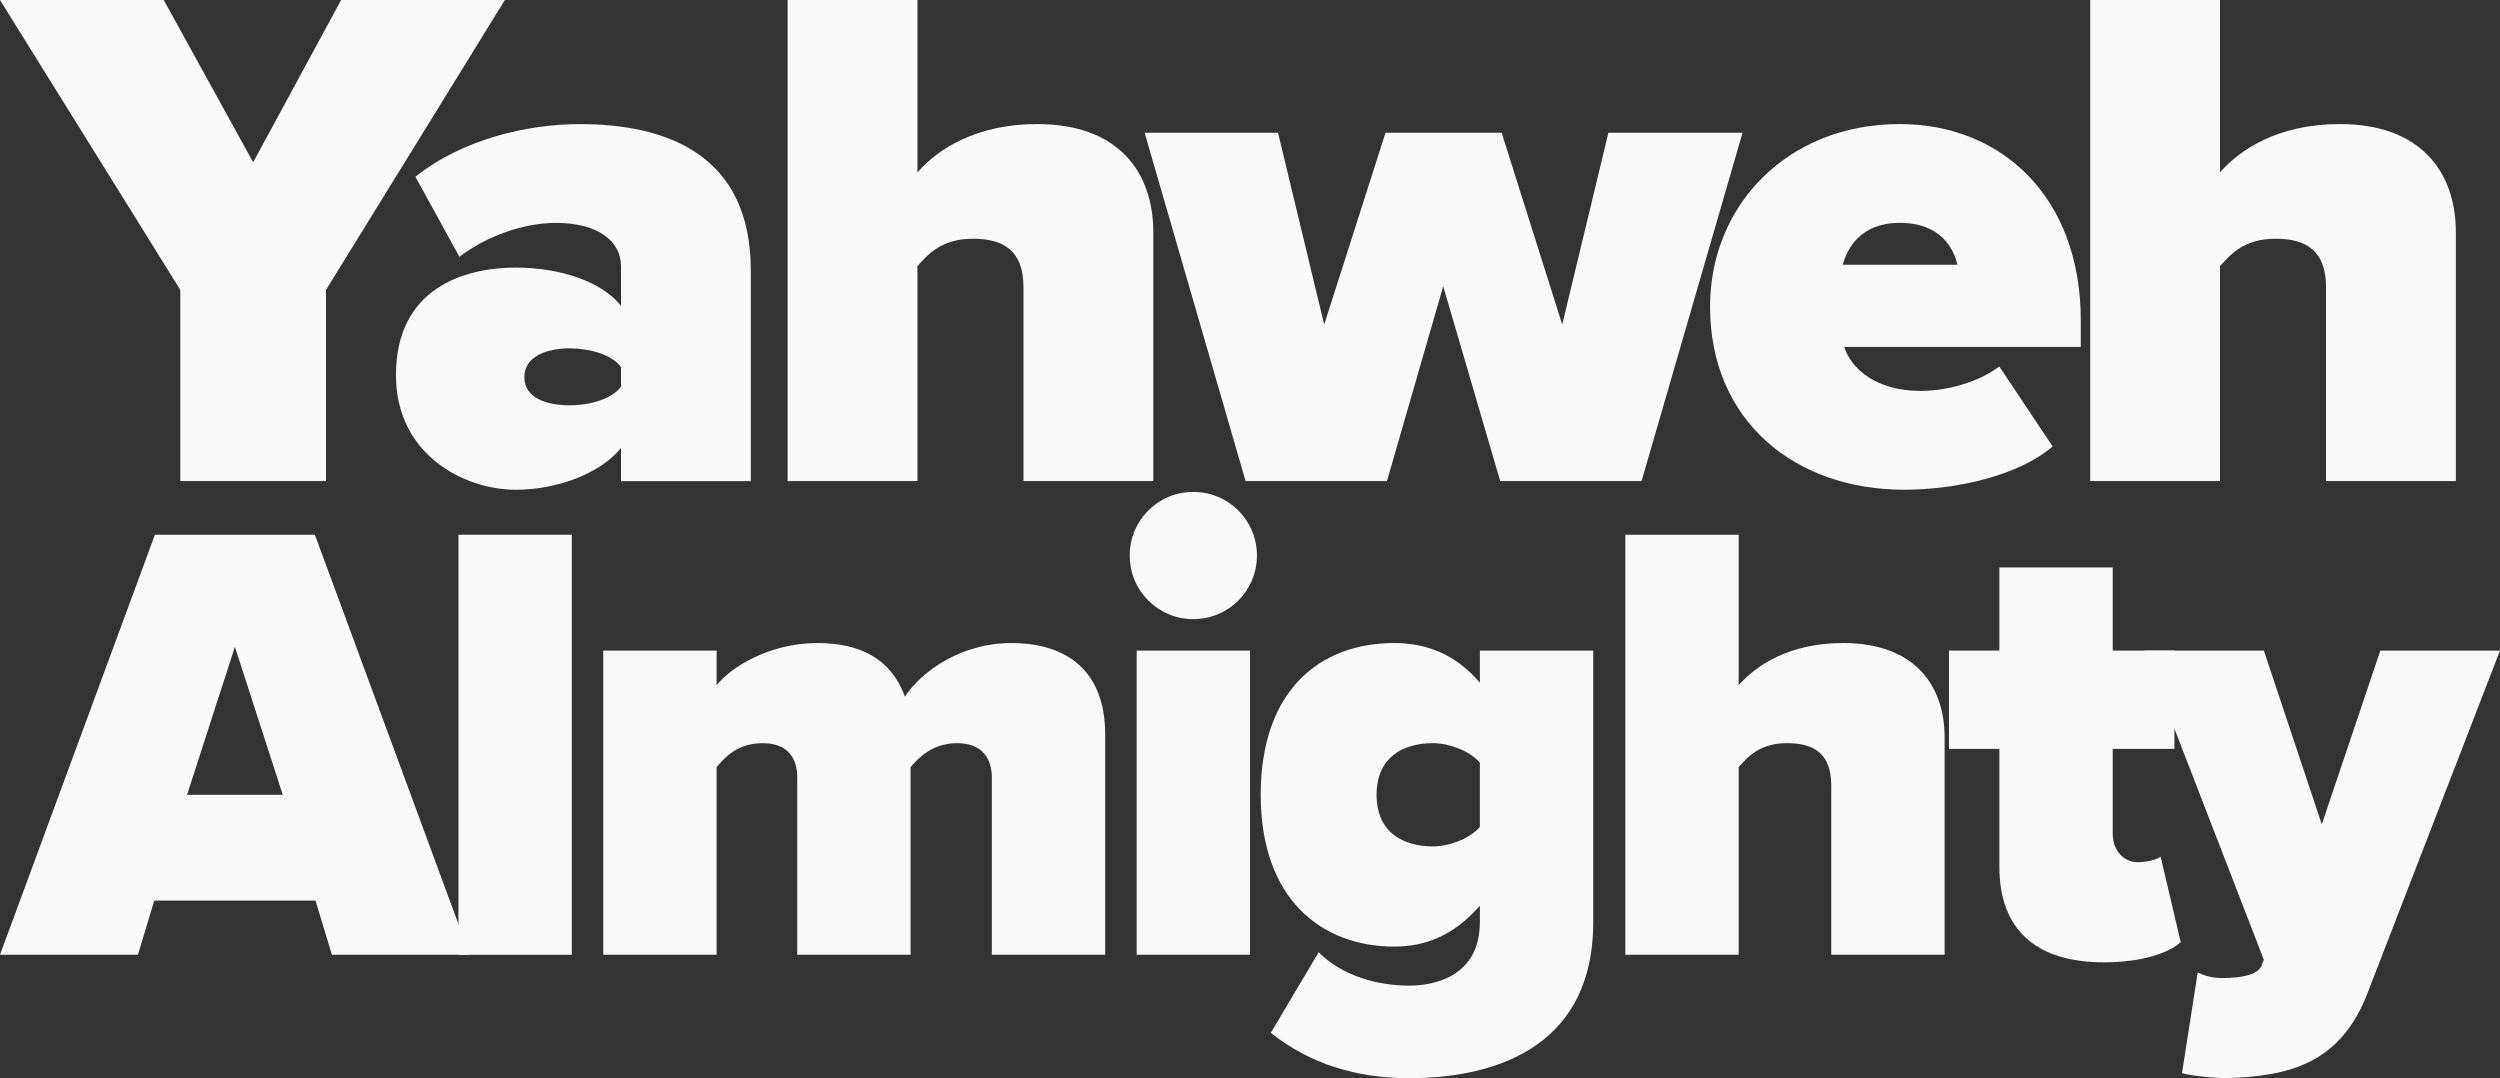
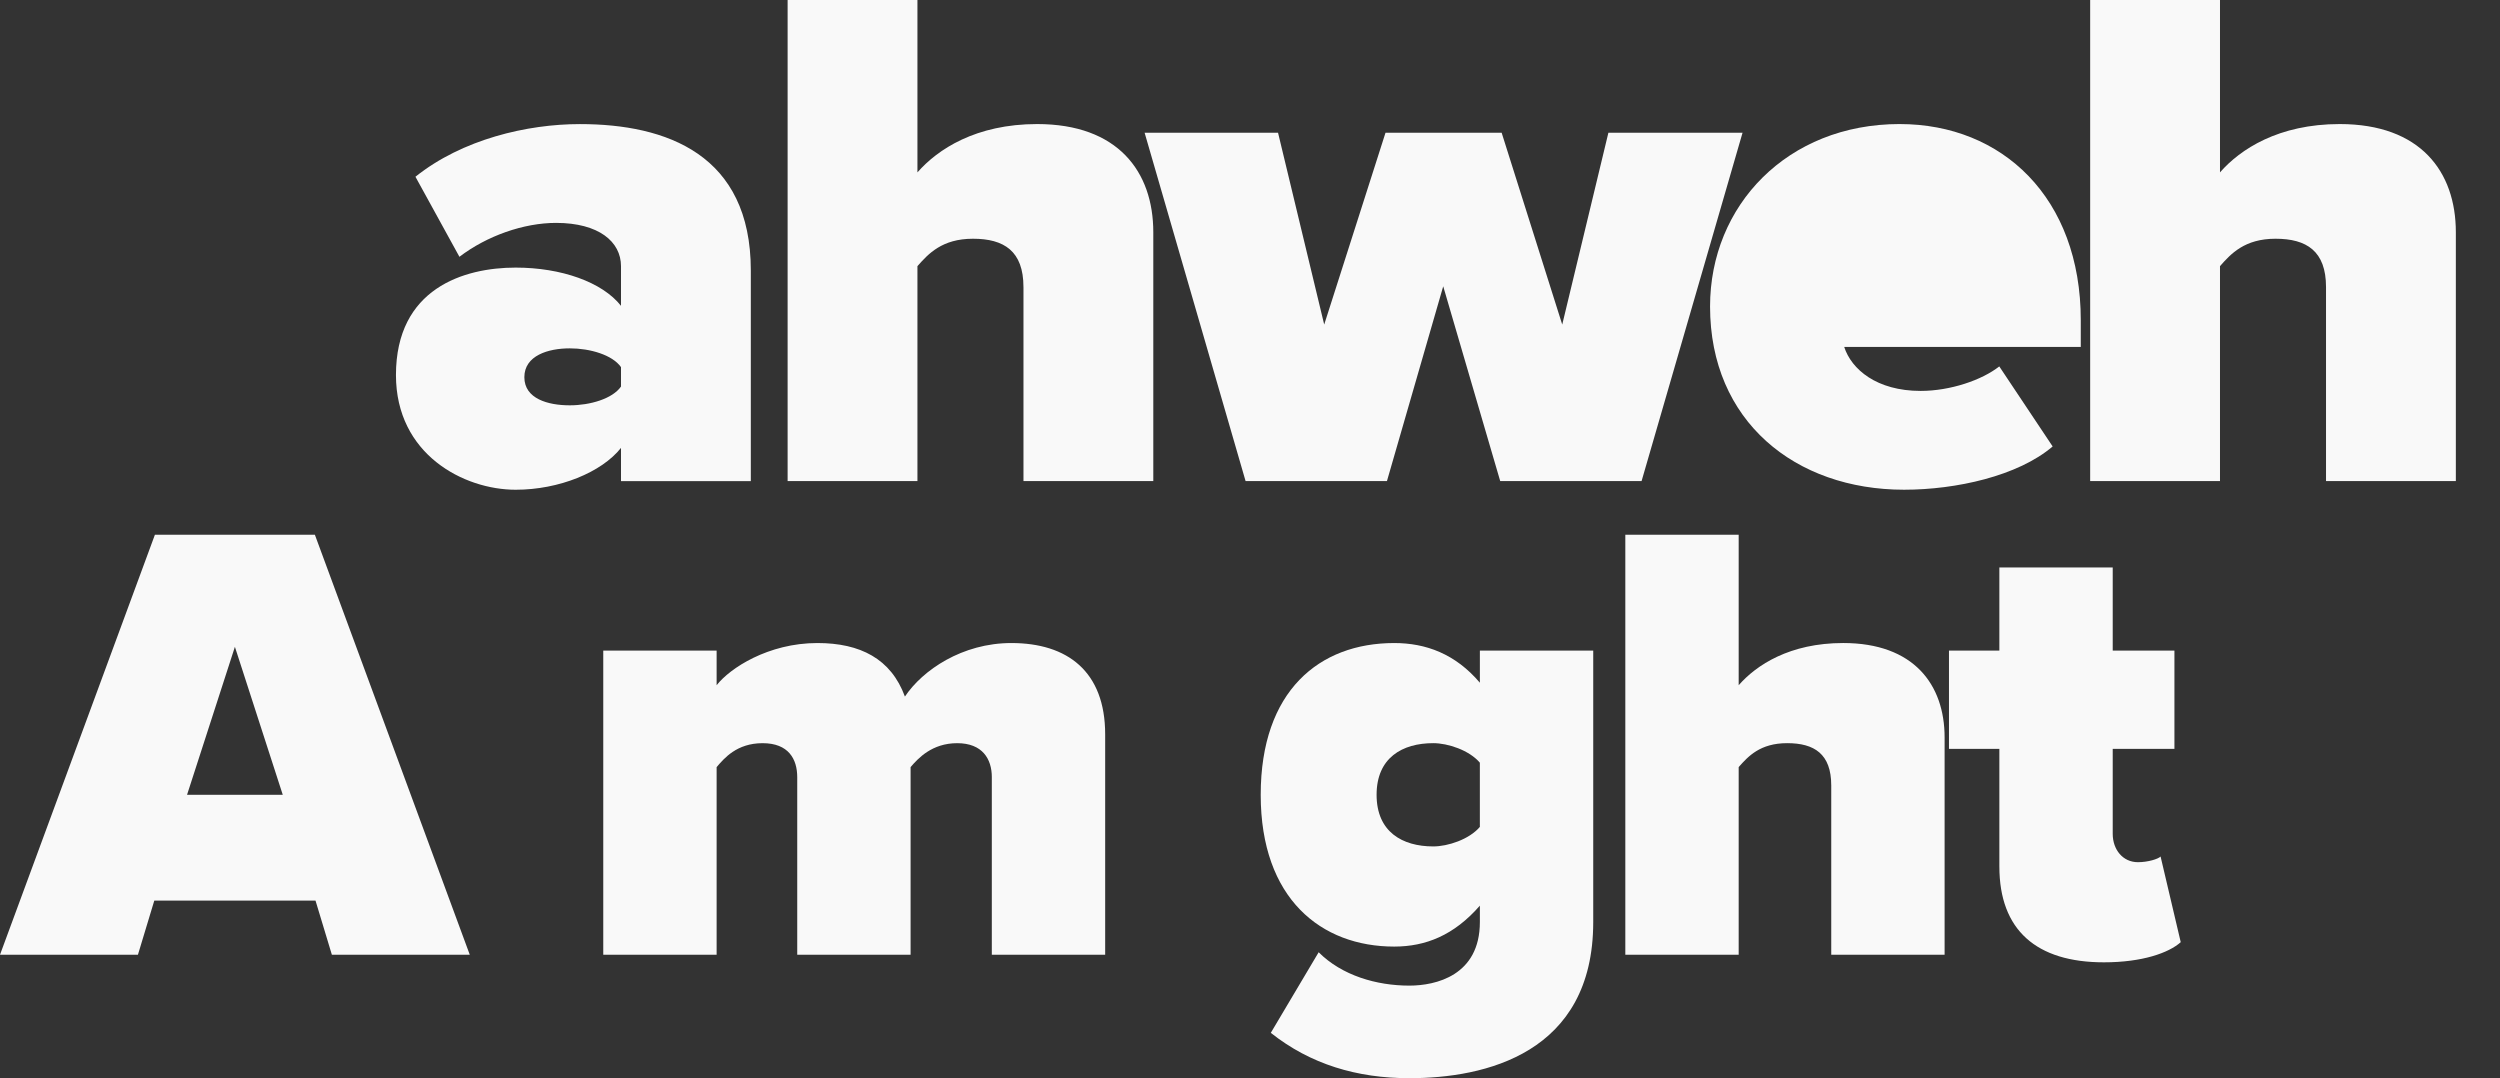
<svg xmlns="http://www.w3.org/2000/svg" id="Layer_2" viewBox="0 0 1518.41 654.85">
  <rect x="0" y="0" width="1518.41" height="654.85" fill="#333333" stroke="none" />
  <defs>
    <style>.cls-1{fill:#f9f9f9;stroke-width:0px;}</style>
  </defs>
  <g id="Layer_1-2">
-     <path class="cls-1" d="M109.52,176.1L0,0h99.44l54.32,98.56L207.2,0h99.44l-108.64,176.1v116.09h-88.49v-116.09Z" />
    <path class="cls-1" d="M377.17,272.04c-11.83,14.89-37.67,25.41-63.96,25.41-31.54,0-72.72-21.47-72.72-69.65,0-52.57,41.18-65.27,72.72-65.27,27.6,0,52.57,8.76,63.96,23.22v-24.09c0-14.89-13.58-26.28-39.43-26.28-19.71,0-42.05,7.89-58.7,20.59l-26.72-48.62c28.47-22.78,67.9-31.98,99.88-31.98,52.57,0,103.82,18.4,103.82,88.93v127.92h-78.85v-20.15ZM377.17,222.97c-5.26-7.45-18.84-11.39-31.1-11.39-13.14,0-27.6,4.38-27.6,17.52s14.46,17.08,27.6,17.08c12.27,0,25.85-3.94,31.1-11.39v-11.83Z" />
    <path class="cls-1" d="M621.61,174.35c0-21.9-11.83-29.35-30.66-29.35s-27.16,9.2-33.73,16.65v130.54h-78.85V0h78.85v104.7c12.27-14.02,35.48-29.35,72.72-29.35,49.06,0,70.53,28.91,70.53,65.71v151.13h-78.85v-117.84Z" />
    <path class="cls-1" d="M876.55,173.91l-34.17,118.28h-85.86l-61.33-211.58h81.04l28.04,116.52,37.24-116.52h70.53l36.8,116.52,28.04-116.52h81.48l-61.33,211.58h-85.86l-34.61-118.28Z" />
-     <path class="cls-1" d="M1153.84,75.35c62.21,0,109.95,44.68,109.95,119.15v16.21h-143.69c4.38,13.58,19.71,26.72,46.44,26.72,17.96,0,37.24-6.57,47.75-14.89l32.42,48.62c-21.03,17.96-58.7,26.28-90.24,26.28-66.15,0-117.84-41.62-117.84-111.27,0-61.33,46.87-110.83,115.21-110.83ZM1119.24,160.77h69.65c-2.19-9.2-9.64-25.41-35.04-25.41-24.09,0-31.98,15.77-34.61,25.41Z" />
+     <path class="cls-1" d="M1153.84,75.35c62.21,0,109.95,44.68,109.95,119.15v16.21h-143.69c4.38,13.58,19.71,26.72,46.44,26.72,17.96,0,37.24-6.57,47.75-14.89l32.42,48.62c-21.03,17.96-58.7,26.28-90.24,26.28-66.15,0-117.84-41.62-117.84-111.27,0-61.33,46.87-110.83,115.21-110.83ZM1119.24,160.77h69.65Z" />
    <path class="cls-1" d="M1412.74,174.35c0-21.9-11.83-29.35-30.67-29.35s-27.16,9.2-33.73,16.65v130.54h-78.85V0h78.85v104.7c12.27-14.02,35.48-29.35,72.72-29.35,49.06,0,70.53,28.91,70.53,65.71v151.13h-78.85v-117.84Z" />
    <path class="cls-1" d="M191.62,546.99h-97.91l-9.94,32.89H0l94.09-255.11h97.15l94.09,255.11h-83.76l-9.94-32.89ZM113.6,482.74h58.14l-29.07-89.88-29.07,89.88Z" />
-     <path class="cls-1" d="M278.44,324.77h68.85v255.11h-68.85v-255.11Z" />
    <path class="cls-1" d="M602.4,472.03c0-11.09-5.74-20.65-21.04-20.65s-23.71,9.18-28.3,14.53v113.98h-68.85v-107.86c0-11.09-5.35-20.65-21.04-20.65s-23.33,9.18-27.92,14.53v113.98h-68.85v-184.74h68.85v21.04c8.03-10.33,31.36-25.63,61.2-25.63,26.01,0,44.75,9.56,53.16,32.51,10.71-16.06,34.81-32.51,64.64-32.51,34.04,0,56.99,17.21,56.99,55.46v133.87h-68.85v-107.86Z" />
-     <path class="cls-1" d="M686.15,337.4c0-21.42,17.21-38.63,38.63-38.63s38.63,17.21,38.63,38.63-17.21,38.63-38.63,38.63-38.63-17.21-38.63-38.63ZM690.36,395.15h68.85v184.74h-68.85v-184.74Z" />
    <path class="cls-1" d="M800.9,578.36c14.15,14.15,35.19,20.27,55.08,20.27,16.06,0,42.84-6.12,42.84-38.63v-9.94c-15.68,17.98-32.89,24.86-52.02,24.86-44.37,0-81.09-29.07-81.09-92.18s35.57-92.18,81.09-92.18c19.12,0,37.1,6.5,52.02,24.1v-19.51h68.85v164.85c0,79.94-65.79,94.85-111.68,94.85-31.75,0-60.05-8.41-84.15-27.54l29.07-48.96ZM898.81,463.23c-6.5-7.65-19.51-11.86-28.3-11.86-18.74,0-34.42,8.8-34.42,31.36s15.68,31.36,34.42,31.36c8.8,0,21.8-4.21,28.3-11.86v-39.01Z" />
    <path class="cls-1" d="M1112.23,477c0-19.12-10.33-25.63-26.77-25.63s-23.71,8.03-29.45,14.53v113.98h-68.85v-255.11h68.85v91.41c10.71-12.24,30.98-25.63,63.49-25.63,42.84,0,61.58,25.24,61.58,57.37v131.95h-68.85v-102.89Z" />
    <path class="cls-1" d="M1214.34,526.34v-71.52h-30.6v-59.67h30.6v-50.49h68.85v50.49h37.48v59.67h-37.48v51.63c0,9.56,6.12,17.21,15.3,17.21,6.12,0,12.24-1.91,13.77-3.44l12.24,52.02c-7.27,6.5-23.33,12.24-46.66,12.24-40.92,0-63.49-19.51-63.49-58.14Z" />
-     <path class="cls-1" d="M1349.35,594.04c13.39,0,21.8-2.29,24.1-7.27l1.53-3.83-72.67-187.8h72.67l35.19,105.56,35.57-105.56h72.67l-80.32,207.69c-16.45,42.84-47.04,50.87-86.06,52.02-4.97,0-20.27-1.15-26.77-3.06l9.56-61.2c4.21,2.29,9.94,3.44,14.53,3.44Z" />
  </g>
</svg>